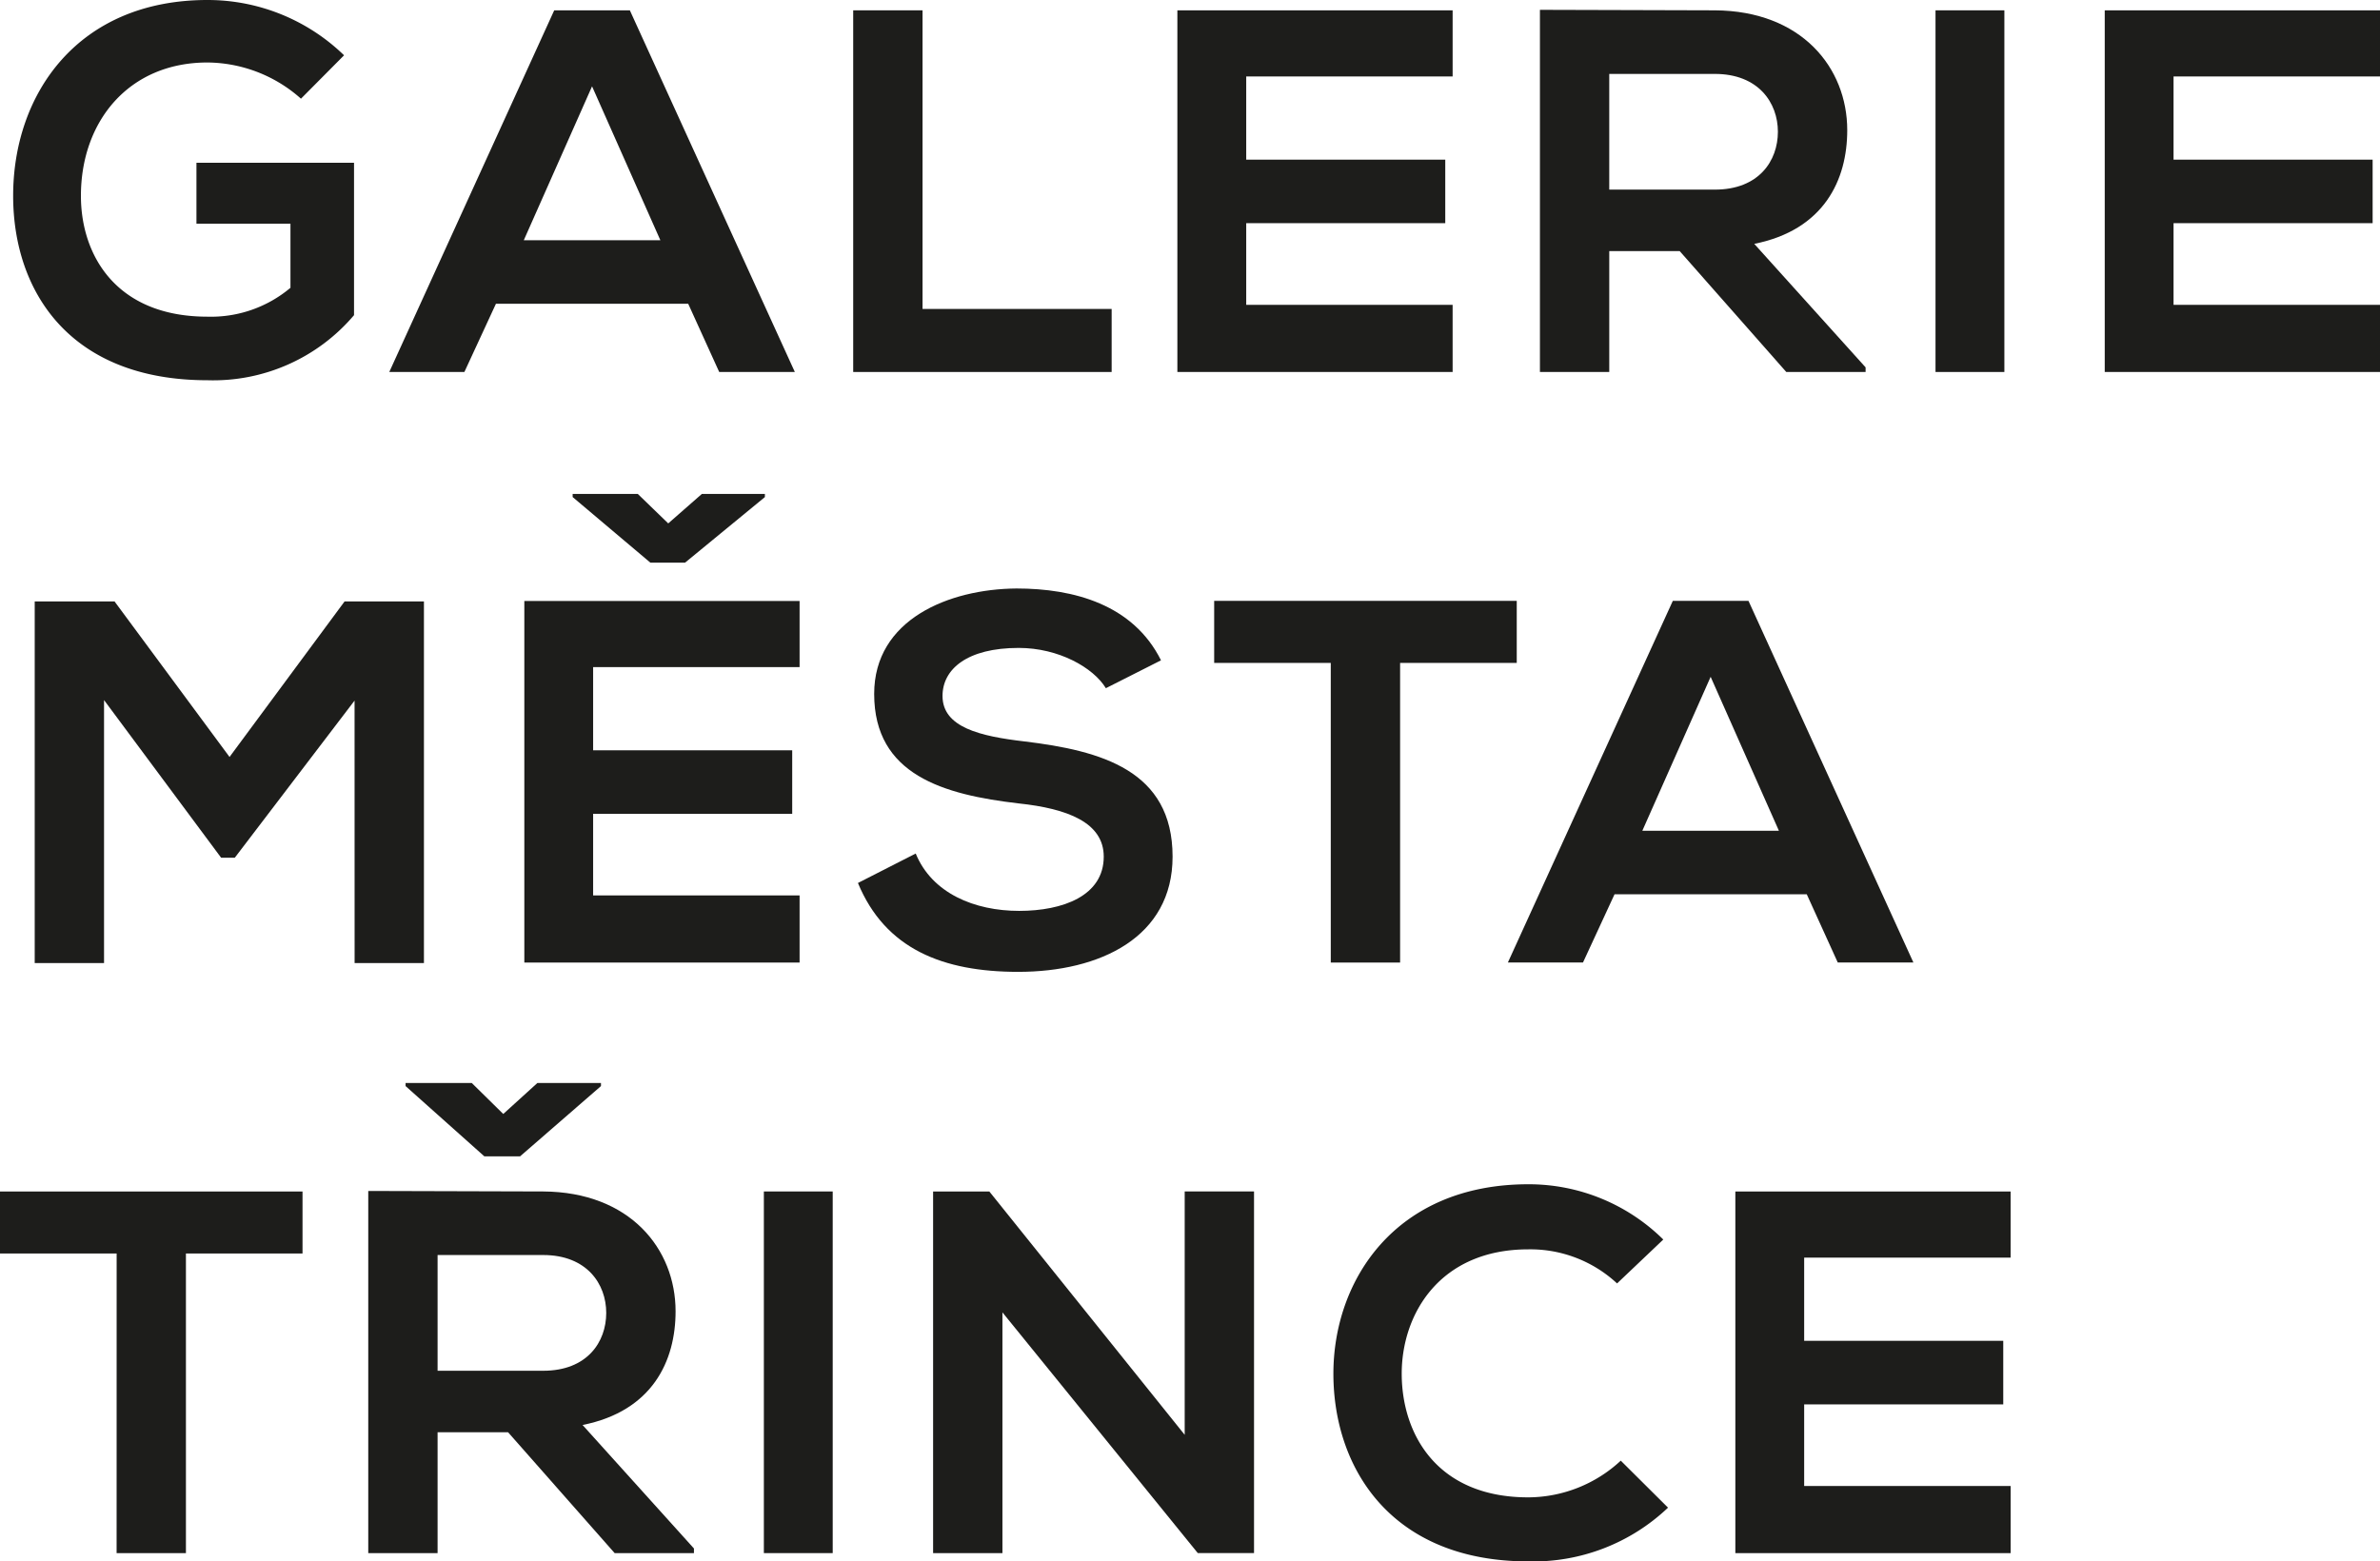
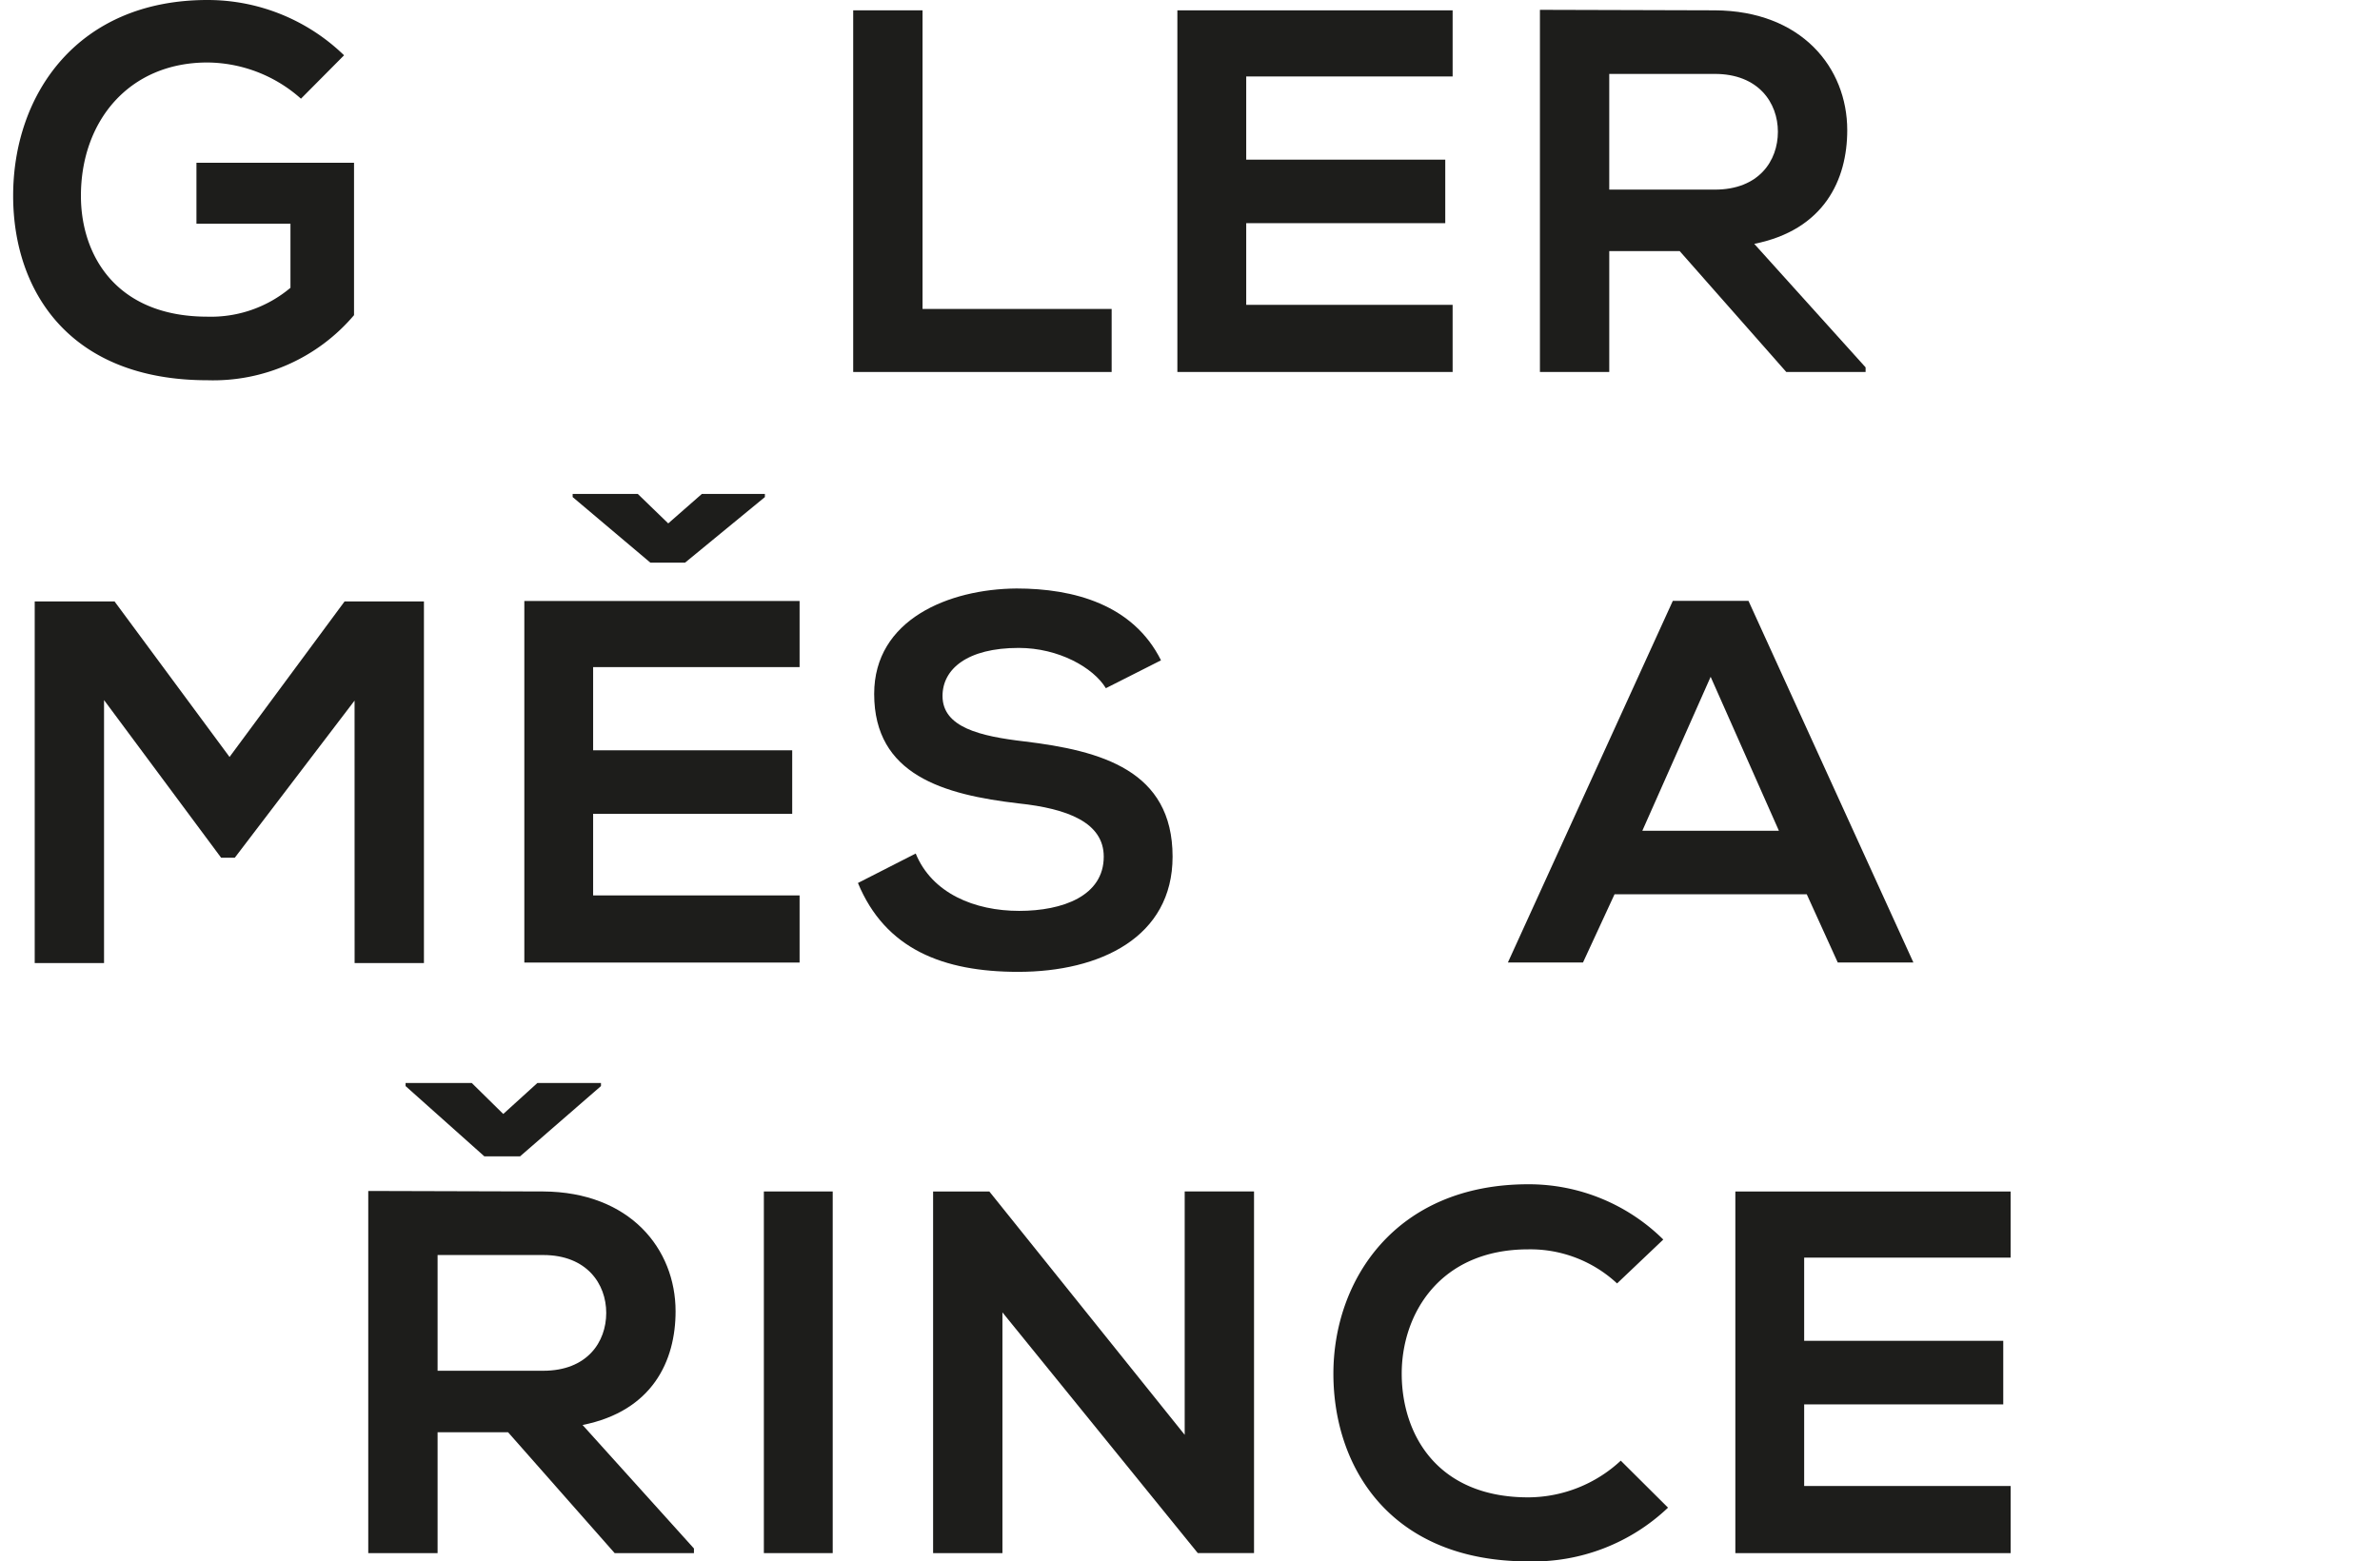
<svg xmlns="http://www.w3.org/2000/svg" id="galerietrinec-logo" width="205.972" height="135.151" viewBox="0 0 205.972 135.151">
  <defs>
    <clipPath id="clip-path">
      <rect id="Rectangle_6" data-name="Rectangle 6" width="205.972" height="135.151" fill="none" />
    </clipPath>
  </defs>
  <g id="Group_1" data-name="Group 1" clip-path="url(#clip-path)">
    <path id="Path_1" data-name="Path 1" d="M26.717,8.542a12.3,12.3,0,0,0-8.09-3.133c-6.817,0-10.953,5.1-10.953,11.54,0,5.142,3.045,10.462,10.953,10.462a10.683,10.683,0,0,0,7.181-2.5V19.363H17.672V14.087H31.31V27.279a15.967,15.967,0,0,1-12.683,5.634c-11.955,0-16.818-7.736-16.818-15.964C1.809,8.139,7.4,0,18.627,0a16.954,16.954,0,0,1,11.82,4.786Z" transform="translate(-0.671)" fill="#1d1d1b" />
-     <path id="Path_2" data-name="Path 2" d="M79.441,26.822H62.8l-2.728,5.9h-6.5l14.272-31.3h6.546l14.277,31.3H82.122ZM71.119,8,65.211,21.321h11.82Z" transform="translate(-19.881 -0.527)" fill="#1d1d1b" />
    <path id="Path_3" data-name="Path 3" d="M123.408,1.422V27.27h16.366v5.456H117.407V1.422Z" transform="translate(-43.569 -0.528)" fill="#1d1d1b" />
    <path id="Path_4" data-name="Path 4" d="M185.838,32.726H162.016V1.422h23.822V7.146H167.974v7.2H185.2v5.5H167.974v7.066h17.863Z" transform="translate(-60.123 -0.528)" fill="#1d1d1b" />
    <path id="Path_5" data-name="Path 5" d="M240.09,32.7h-6.864L224,22.236h-6.094V32.7h-6V1.353c5.049,0,10.095.043,15.14.043,7.5.043,11.456,4.965,11.456,10.375,0,4.294-2,8.63-8.047,9.839L240.09,32.3ZM217.905,6.9V16.915h9.139c3.819,0,5.456-2.5,5.456-5.009S230.816,6.9,227.044,6.9Z" transform="translate(-78.636 -0.502)" fill="#1d1d1b" />
-     <rect id="Rectangle_4" data-name="Rectangle 4" width="5.959" height="31.304" transform="translate(167.505 0.894)" fill="#1d1d1b" />
-     <path id="Path_6" data-name="Path 6" d="M313.452,32.726H289.63V1.422h23.822V7.146H295.585v7.2h17.229v5.5H295.585v7.066h17.867Z" transform="translate(-107.48 -0.528)" fill="#1d1d1b" />
    <path id="Path_7" data-name="Path 7" d="M32.457,91.359l-10.365,13.6H20.908L10.776,91.315v22.762h-6v-31.3h6.91l9.951,13.462,9.956-13.462h6.868v31.3h-6Z" transform="translate(-1.772 -30.717)" fill="#1d1d1b" />
    <path id="Path_8" data-name="Path 8" d="M95.974,108.546H72.152v-31.3H95.974v5.724H78.106v7.2H95.335v5.5H78.106v7.066H95.974ZM76.334,68.253v-.27h5.638l2.634,2.55,2.909-2.55h5.456v.27l-6.91,5.678h-3Z" transform="translate(-26.775 -25.228)" fill="#1d1d1b" />
    <path id="Path_9" data-name="Path 9" d="M139.517,89.627c-1.091-1.789-4.09-3.486-7.544-3.486-4.458,0-6.593,1.832-6.593,4.158,0,2.727,3.273,3.489,7.092,3.936,6.636.8,12.818,2.5,12.818,9.973,0,6.976-6.271,9.972-13.363,9.972-6.5,0-11.5-1.968-13.867-7.692l5-2.55c1.409,3.445,5.092,4.965,8.953,4.965,3.777,0,7.32-1.3,7.32-4.695,0-2.953-3.138-4.16-7.363-4.607-6.5-.759-12.505-2.461-12.505-9.481,0-6.44,6.458-9.08,12.323-9.123,4.952,0,10.09,1.387,12.5,6.217Z" transform="translate(-43.811 -30.058)" fill="#1d1d1b" />
-     <path id="Path_10" data-name="Path 10" d="M177.17,88.07H167.08V82.7h26.186V88.07H183.171v25.938h-6Z" transform="translate(-62.002 -30.691)" fill="#1d1d1b" />
    <path id="Path_11" data-name="Path 11" d="M233.362,108.1H216.725l-2.728,5.9h-6.5L221.77,82.7h6.547l14.272,31.3h-6.546Zm-8.319-18.826L219.131,102.6h11.82Z" transform="translate(-76.999 -30.691)" fill="#1d1d1b" />
-     <path id="Path_12" data-name="Path 12" d="M10.095,169.352H0v-5.366H26.181v5.366H16.091V195.29h-6Z" transform="translate(0 -60.854)" fill="#1d1d1b" />
    <path id="Path_13" data-name="Path 13" d="M78.861,189.748H72l-9.227-10.464H56.675v10.464h-6V158.4c5.049,0,10.095.043,15.14.043,7.5.043,11.457,4.965,11.457,10.375,0,4.294-2,8.63-8.049,9.839l9.639,10.689ZM53.905,149.321v-.269h5.726l2.728,2.684,2.956-2.684h5.5v.269l-7,6.082H60.722Zm2.77,14.625v10.017h9.139c3.819,0,5.456-2.5,5.456-5.009s-1.684-5.009-5.456-5.009Z" transform="translate(-18.805 -55.312)" fill="#1d1d1b" />
    <rect id="Rectangle_5" data-name="Rectangle 5" width="5.958" height="31.304" transform="translate(66.107 103.131)" fill="#1d1d1b" />
    <path id="Path_14" data-name="Path 14" d="M150.174,185.05V163.985h6v31.3h-4.868L134.4,174.45v20.839h-6v-31.3h4.868Z" transform="translate(-47.647 -60.854)" fill="#1d1d1b" />
    <path id="Path_15" data-name="Path 15" d="M212.447,190.985a16.922,16.922,0,0,1-12.091,4.651c-11.82,0-16.823-8.006-16.869-16.143-.042-8.185,5.366-16.5,16.869-16.5a16.555,16.555,0,0,1,11.681,4.784l-4,3.8a11.021,11.021,0,0,0-7.68-2.951c-7.684,0-11,5.635-10.957,10.868.046,5.187,3.091,10.6,10.957,10.6a11.821,11.821,0,0,0,8-3.177Z" transform="translate(-68.091 -60.485)" fill="#1d1d1b" />
    <path id="Path_16" data-name="Path 16" d="M262.623,195.29H238.8v-31.3h23.822v5.724H244.756v7.2h17.229v5.5H244.756v7.066h17.867Z" transform="translate(-88.618 -60.854)" fill="#1d1d1b" />
  </g>
</svg>